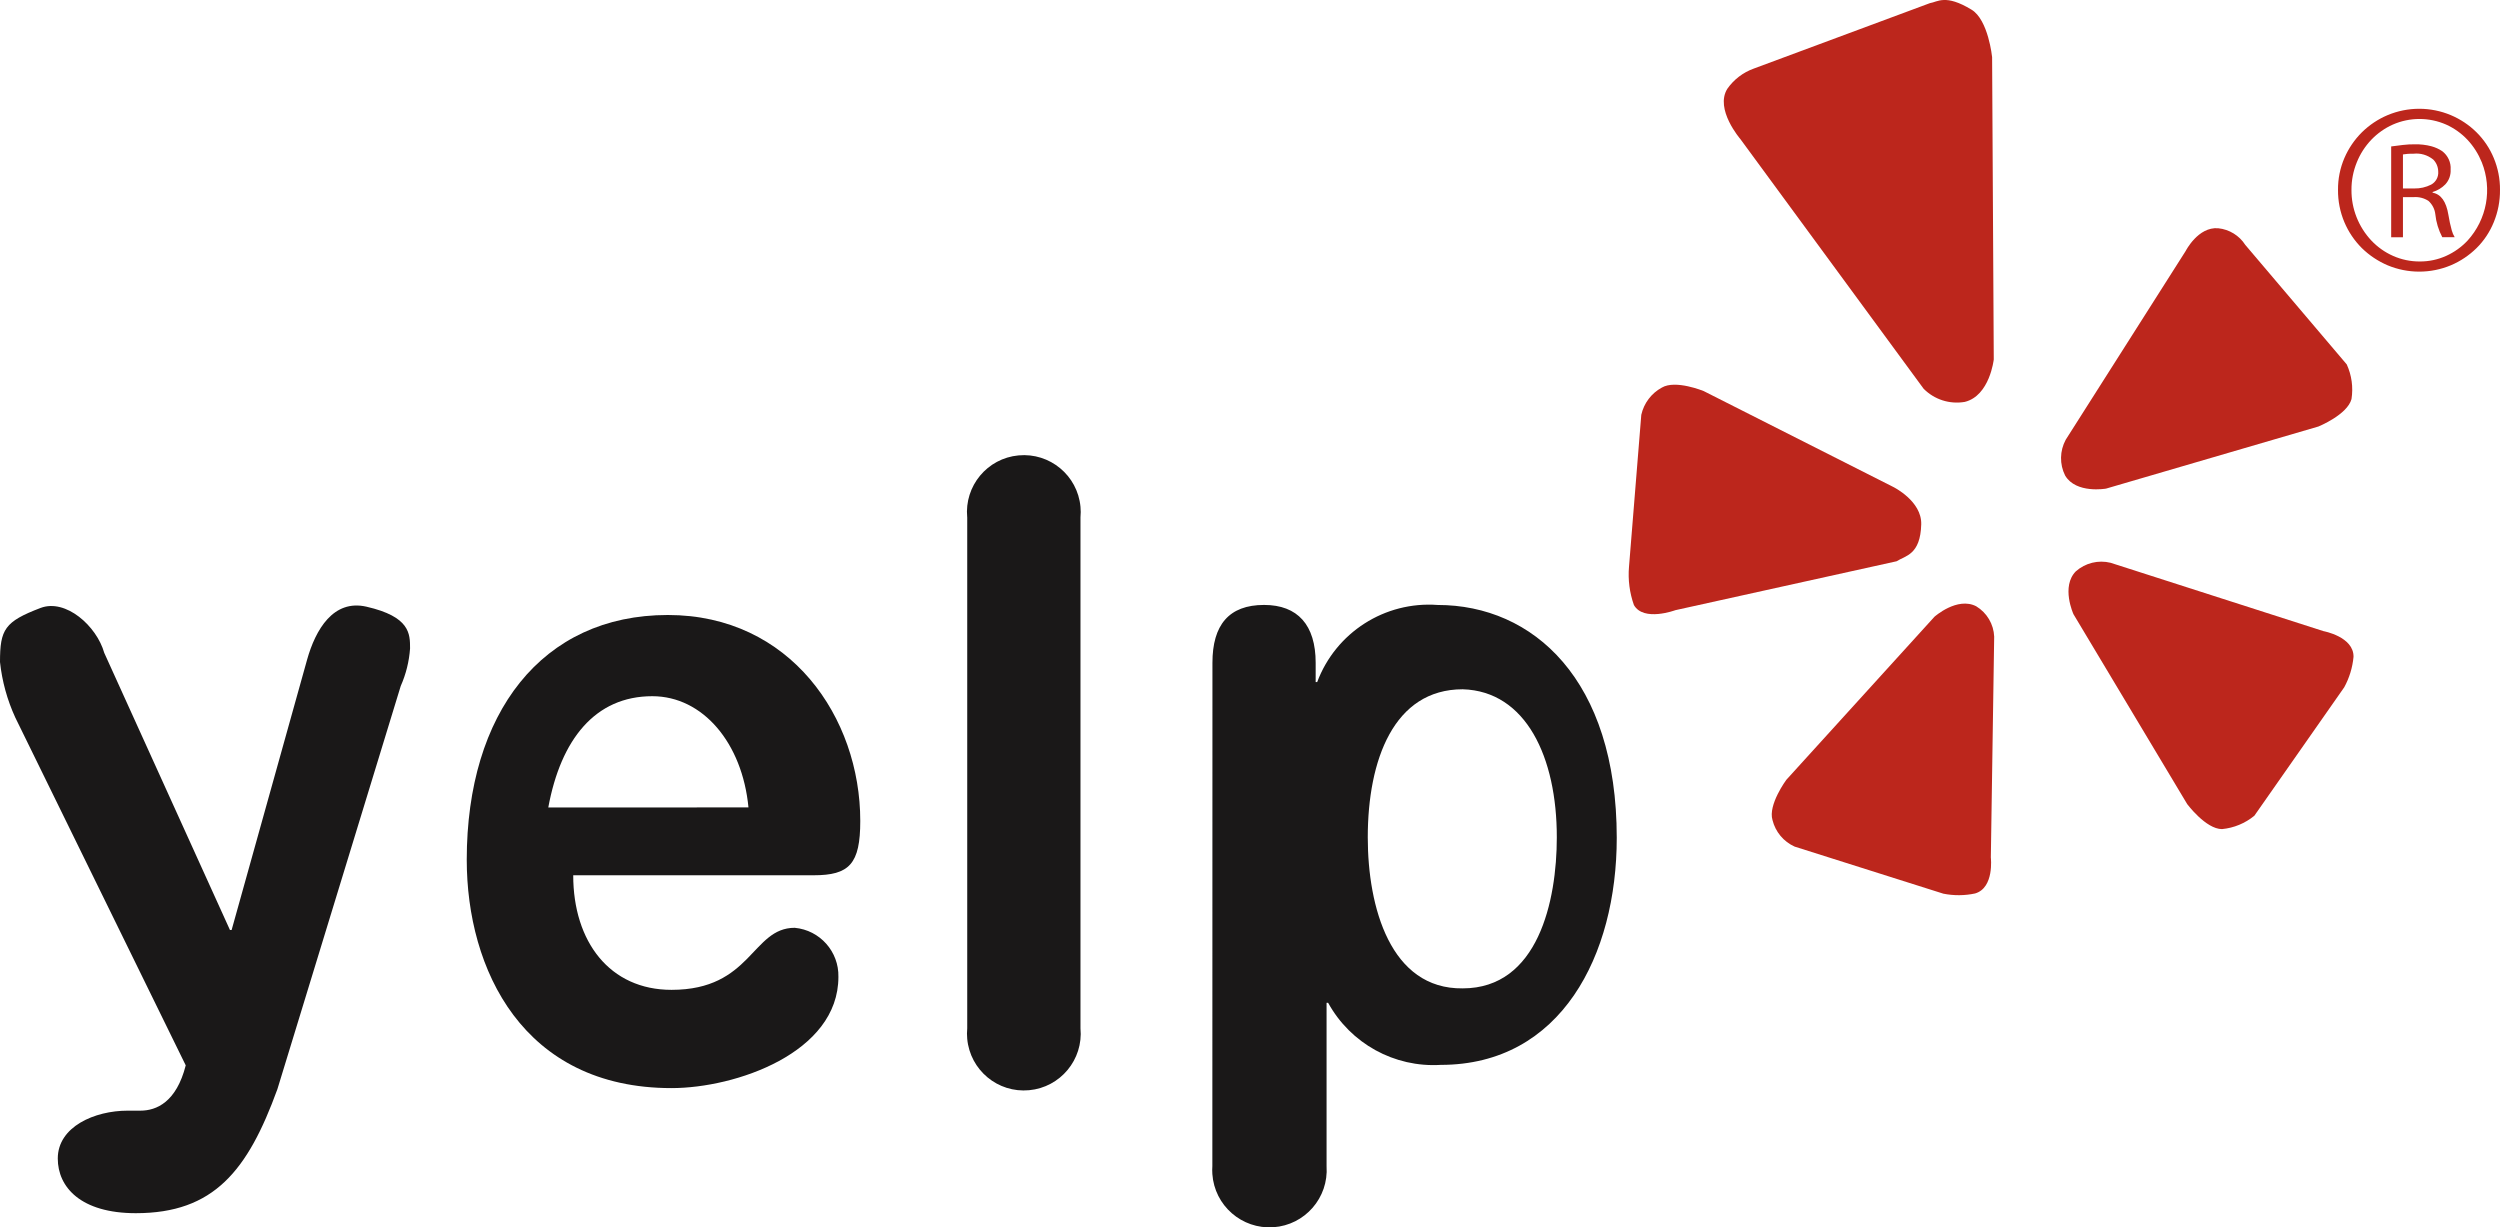
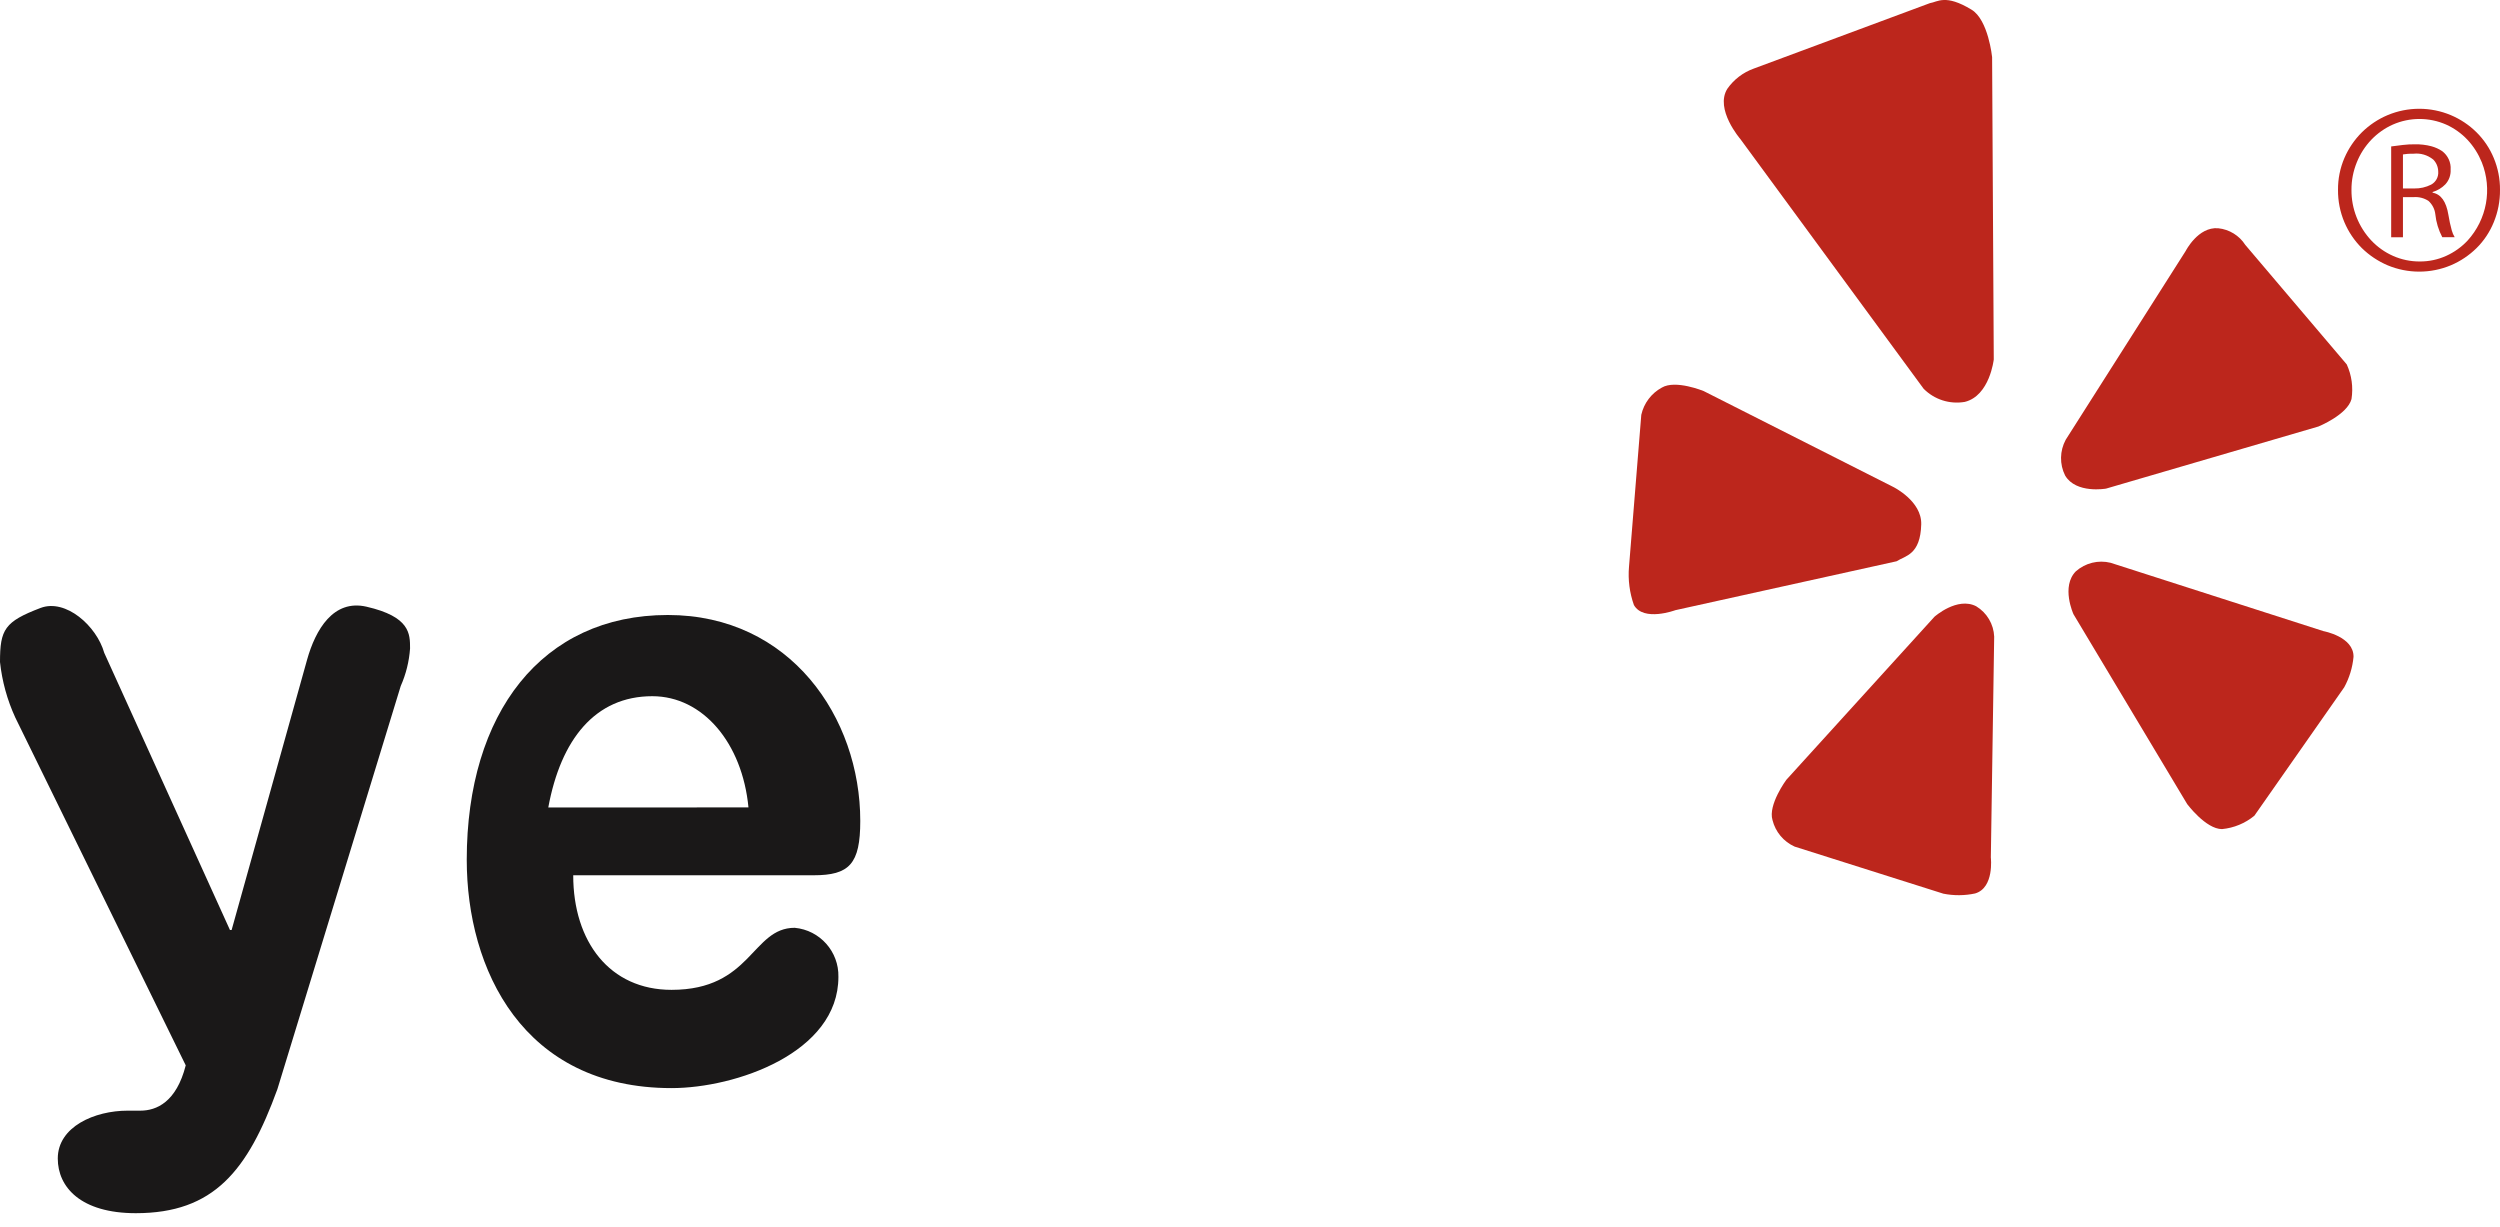
<svg xmlns="http://www.w3.org/2000/svg" version="1.1" id="Group_9938" x="0px" y="0px" width="83px" height="40.75px" viewBox="9.355 4.594 83 40.75" xml:space="preserve">
  <g>
    <g id="Group_571" transform="translate(0 18.516)">
      <g id="Group_570" transform="translate(0 6.12)">
        <path id="Path_960" fill="#1A1818" d="M16.989,10.833h0.056l2.505-8.972c0.281-1.002,0.873-2.013,1.971-1.761     c1.448,0.333,1.448,0.898,1.448,1.387c-0.031,0.431-0.135,0.853-0.31,1.247l-4.094,13.383c-0.985,2.71-2.111,4.119-4.702,4.119     c-1.829,0-2.59-0.866-2.59-1.815c0-1.057,1.224-1.589,2.32-1.589h0.423c0.535,0,1.195-0.284,1.505-1.504L9.862,3.779     C9.595,3.197,9.423,2.574,9.355,1.937c0-1.085,0.155-1.341,1.349-1.796c0.833-0.314,1.859,0.597,2.112,1.492L16.989,10.833z" />
      </g>
-       <path id="Path_961" fill="#1A1818" d="M49.608,8.082c0-1.252,0.545-1.92,1.714-1.92c1.117,0,1.713,0.668,1.713,1.92v0.64h0.051    c0.617-1.646,2.246-2.688,3.999-2.559c3.168,0,5.946,2.476,5.946,7.731c0,3.894-1.844,7.538-5.843,7.538    c-1.54,0.094-2.995-0.708-3.739-2.06h-0.052v5.423c0.072,1.048-0.718,1.955-1.765,2.027c-1.048,0.071-1.956-0.719-2.027-1.767    c-0.006-0.087-0.006-0.173,0-0.261L49.608,8.082z M57.917,8.962c-2.29,0-3.152,2.35-3.152,4.918c0,2.321,0.754,5.043,3.152,5.012    c2.504,0,3.124-2.907,3.124-5.012C61.044,11.219,60.018,9.023,57.917,8.962L57.917,8.962z" />
-       <path id="Path_962" fill="#1A1818" d="M41.466,3.252c-0.097-1.039,0.666-1.959,1.705-2.055c1.039-0.097,1.959,0.666,2.056,1.705    c0.011,0.116,0.011,0.233,0,0.351v16.965c0.097,1.038-0.667,1.959-1.705,2.055c-1.039,0.098-1.958-0.666-2.055-1.704    c-0.011-0.116-0.011-0.234,0-0.351V3.252z" />
      <path id="Path_963" fill="#1A1818" d="M28.386,15.137c0,2.203,1.209,3.804,3.264,3.804c2.662,0,2.662-2.06,4.089-2.06    c0.837,0.078,1.471,0.79,1.451,1.632c0,2.519-3.411,3.69-5.541,3.69c-4.936,0-6.798-3.948-6.798-7.582    c0-4.864,2.491-8.125,6.677-8.125c4.065,0,6.388,3.404,6.388,6.838c0,1.43-0.363,1.803-1.55,1.803H28.386z M34.204,12.884    C34,10.75,32.694,9.192,31.011,9.192c-1.896,0-3.037,1.434-3.453,3.695L34.204,12.884z" />
    </g>
    <g id="Group_573" transform="translate(66.267 0)">
      <g id="Group_572" transform="translate(28.847 4.429)">
        <path id="Path_964" fill="#BC261C" d="M-2.966,7.543c-0.131,0.322-0.325,0.615-0.572,0.859c-0.246,0.242-0.535,0.436-0.854,0.571     c-0.671,0.28-1.426,0.28-2.098,0c-0.318-0.136-0.608-0.329-0.855-0.571c-0.247-0.246-0.444-0.538-0.58-0.859     c-0.144-0.34-0.215-0.706-0.212-1.075c-0.003-0.364,0.069-0.723,0.212-1.057c0.137-0.318,0.334-0.608,0.58-0.853     c0.247-0.243,0.537-0.437,0.855-0.571c0.672-0.281,1.427-0.281,2.098,0c0.319,0.135,0.609,0.328,0.854,0.571     s0.44,0.533,0.572,0.853c0.139,0.335,0.21,0.694,0.207,1.057C-2.756,6.837-2.826,7.202-2.966,7.543z M-3.363,5.555     c-0.112-0.276-0.272-0.531-0.477-0.75C-4.04,4.592-4.281,4.421-4.547,4.301c-0.564-0.248-1.206-0.248-1.77,0     c-0.269,0.12-0.511,0.292-0.714,0.503c-0.207,0.218-0.371,0.472-0.482,0.75c-0.118,0.29-0.179,0.6-0.177,0.914     C-7.695,7.093-7.458,7.694-7.031,8.15c0.204,0.216,0.449,0.39,0.72,0.51c0.281,0.125,0.585,0.188,0.893,0.186     c0.301,0.001,0.598-0.062,0.872-0.186c0.267-0.12,0.507-0.292,0.708-0.505C-3.195,7.452-3.009,6.441-3.363,5.555L-3.363,5.555z      M-4.675,8.041C-4.8,7.803-4.88,7.541-4.907,7.273c-0.019-0.169-0.101-0.324-0.227-0.438c-0.142-0.093-0.312-0.137-0.48-0.126     h-0.367v1.333h-0.391V5.027c0.138-0.017,0.267-0.032,0.385-0.049c0.135-0.016,0.271-0.024,0.407-0.022     c0.184-0.003,0.366,0.018,0.544,0.065c0.128,0.035,0.249,0.089,0.359,0.163c0.19,0.145,0.296,0.375,0.279,0.613     c0.01,0.181-0.054,0.357-0.177,0.49c-0.116,0.119-0.261,0.206-0.421,0.252v0.024c0.276,0.048,0.451,0.292,0.524,0.735     c0.027,0.171,0.064,0.342,0.11,0.51C-4.34,7.89-4.307,7.969-4.263,8.041H-4.675z M-4.987,5.454     c-0.181-0.144-0.41-0.211-0.641-0.186c-0.081,0-0.152,0-0.207,0.006c-0.049,0.003-0.098,0.009-0.146,0.018v1.13h0.379     c0.192,0.004,0.384-0.04,0.556-0.127c0.159-0.086,0.252-0.258,0.236-0.438C-4.813,5.703-4.875,5.557-4.987,5.45V5.454z" />
      </g>
      <path id="Path_965" fill="#BC261C" d="M12.008,23.56c-0.502,0.505-0.081,1.425-0.081,1.425l3.776,6.305c0,0,0.619,0.83,1.156,0.83    c0.395-0.038,0.767-0.192,1.073-0.443l2.985-4.266c0.17-0.312,0.275-0.655,0.308-1.01c0.01-0.671-1-0.854-1-0.854l-7.066-2.269    C12.753,23.178,12.323,23.283,12.008,23.56z" />
      <path id="Path_966" fill="#BC261C" d="M11.65,20.381c0.361,0.613,1.359,0.435,1.359,0.435l7.051-2.062    c0,0,0.961-0.391,1.098-0.912c0.061-0.391,0.006-0.79-0.158-1.149l-3.369-3.969c-0.2-0.311-0.53-0.514-0.898-0.552    c-0.668-0.057-1.079,0.752-1.079,0.752l-3.984,6.269C11.47,19.563,11.462,20.006,11.65,20.381z" />
      <path id="Path_967" fill="#BC261C" d="M8.319,17.937c0.831-0.205,0.962-1.41,0.962-1.41L9.226,6.49c0,0-0.125-1.239-0.683-1.575    C7.672,4.385,7.411,4.662,7.162,4.698L1.308,6.873C0.955,7.001,0.65,7.235,0.436,7.541C0.01,8.219,0.869,9.212,0.869,9.212    l6.084,8.289C7.311,17.861,7.819,18.023,8.319,17.937z" />
      <path id="Path_968" fill="#BC261C" d="M6.873,22c0.021-0.774-0.93-1.24-0.93-1.24l-6.292-3.182c0,0-0.933-0.385-1.388-0.117    c-0.348,0.188-0.597,0.518-0.684,0.904l-0.408,5.045c-0.037,0.431,0.019,0.864,0.163,1.271c0.321,0.564,1.376,0.171,1.376,0.171    l7.345-1.624C6.346,23.041,6.846,23.02,6.873,22z" />
      <path id="Path_969" fill="#BC261C" d="M8.699,24.723c-0.631-0.327-1.387,0.347-1.387,0.347l-4.918,5.414    c0,0-0.614,0.829-0.459,1.337c0.097,0.391,0.368,0.715,0.735,0.88l4.938,1.563c0.348,0.069,0.705,0.067,1.052-0.007    c0.644-0.186,0.524-1.194,0.524-1.194l0.111-7.332C9.278,25.316,9.054,24.939,8.699,24.723z" />
    </g>
  </g>
</svg>